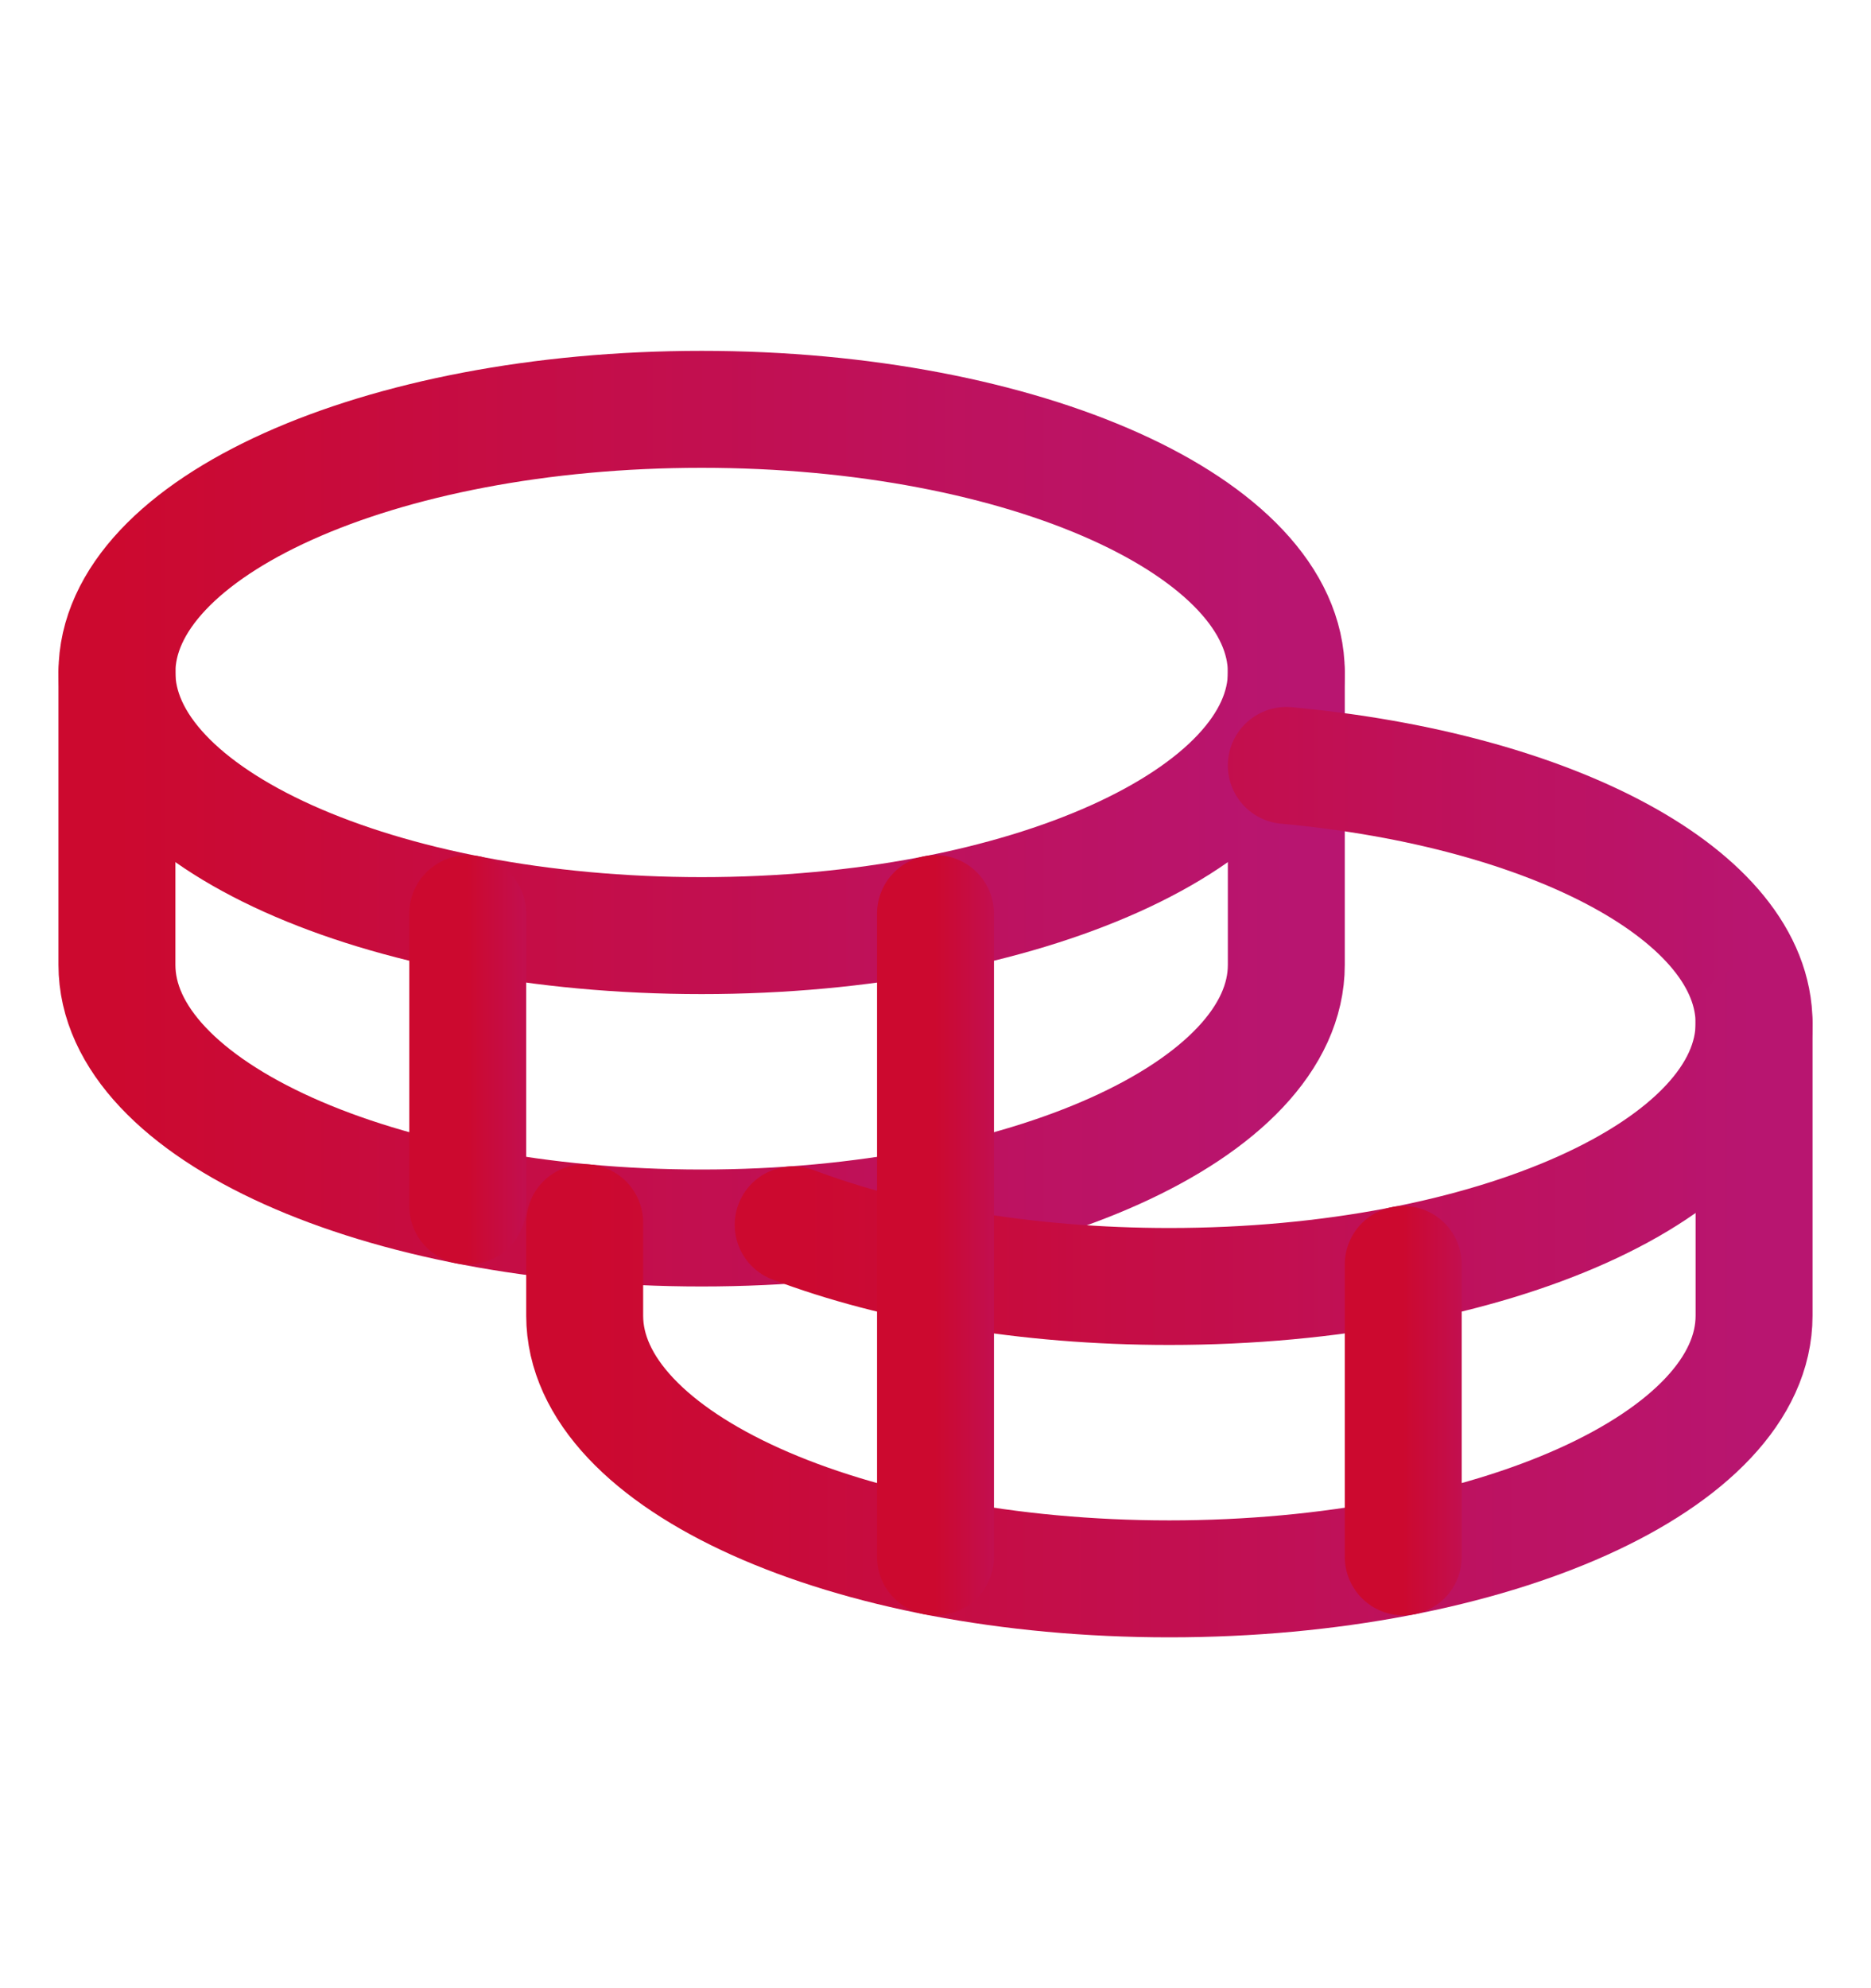
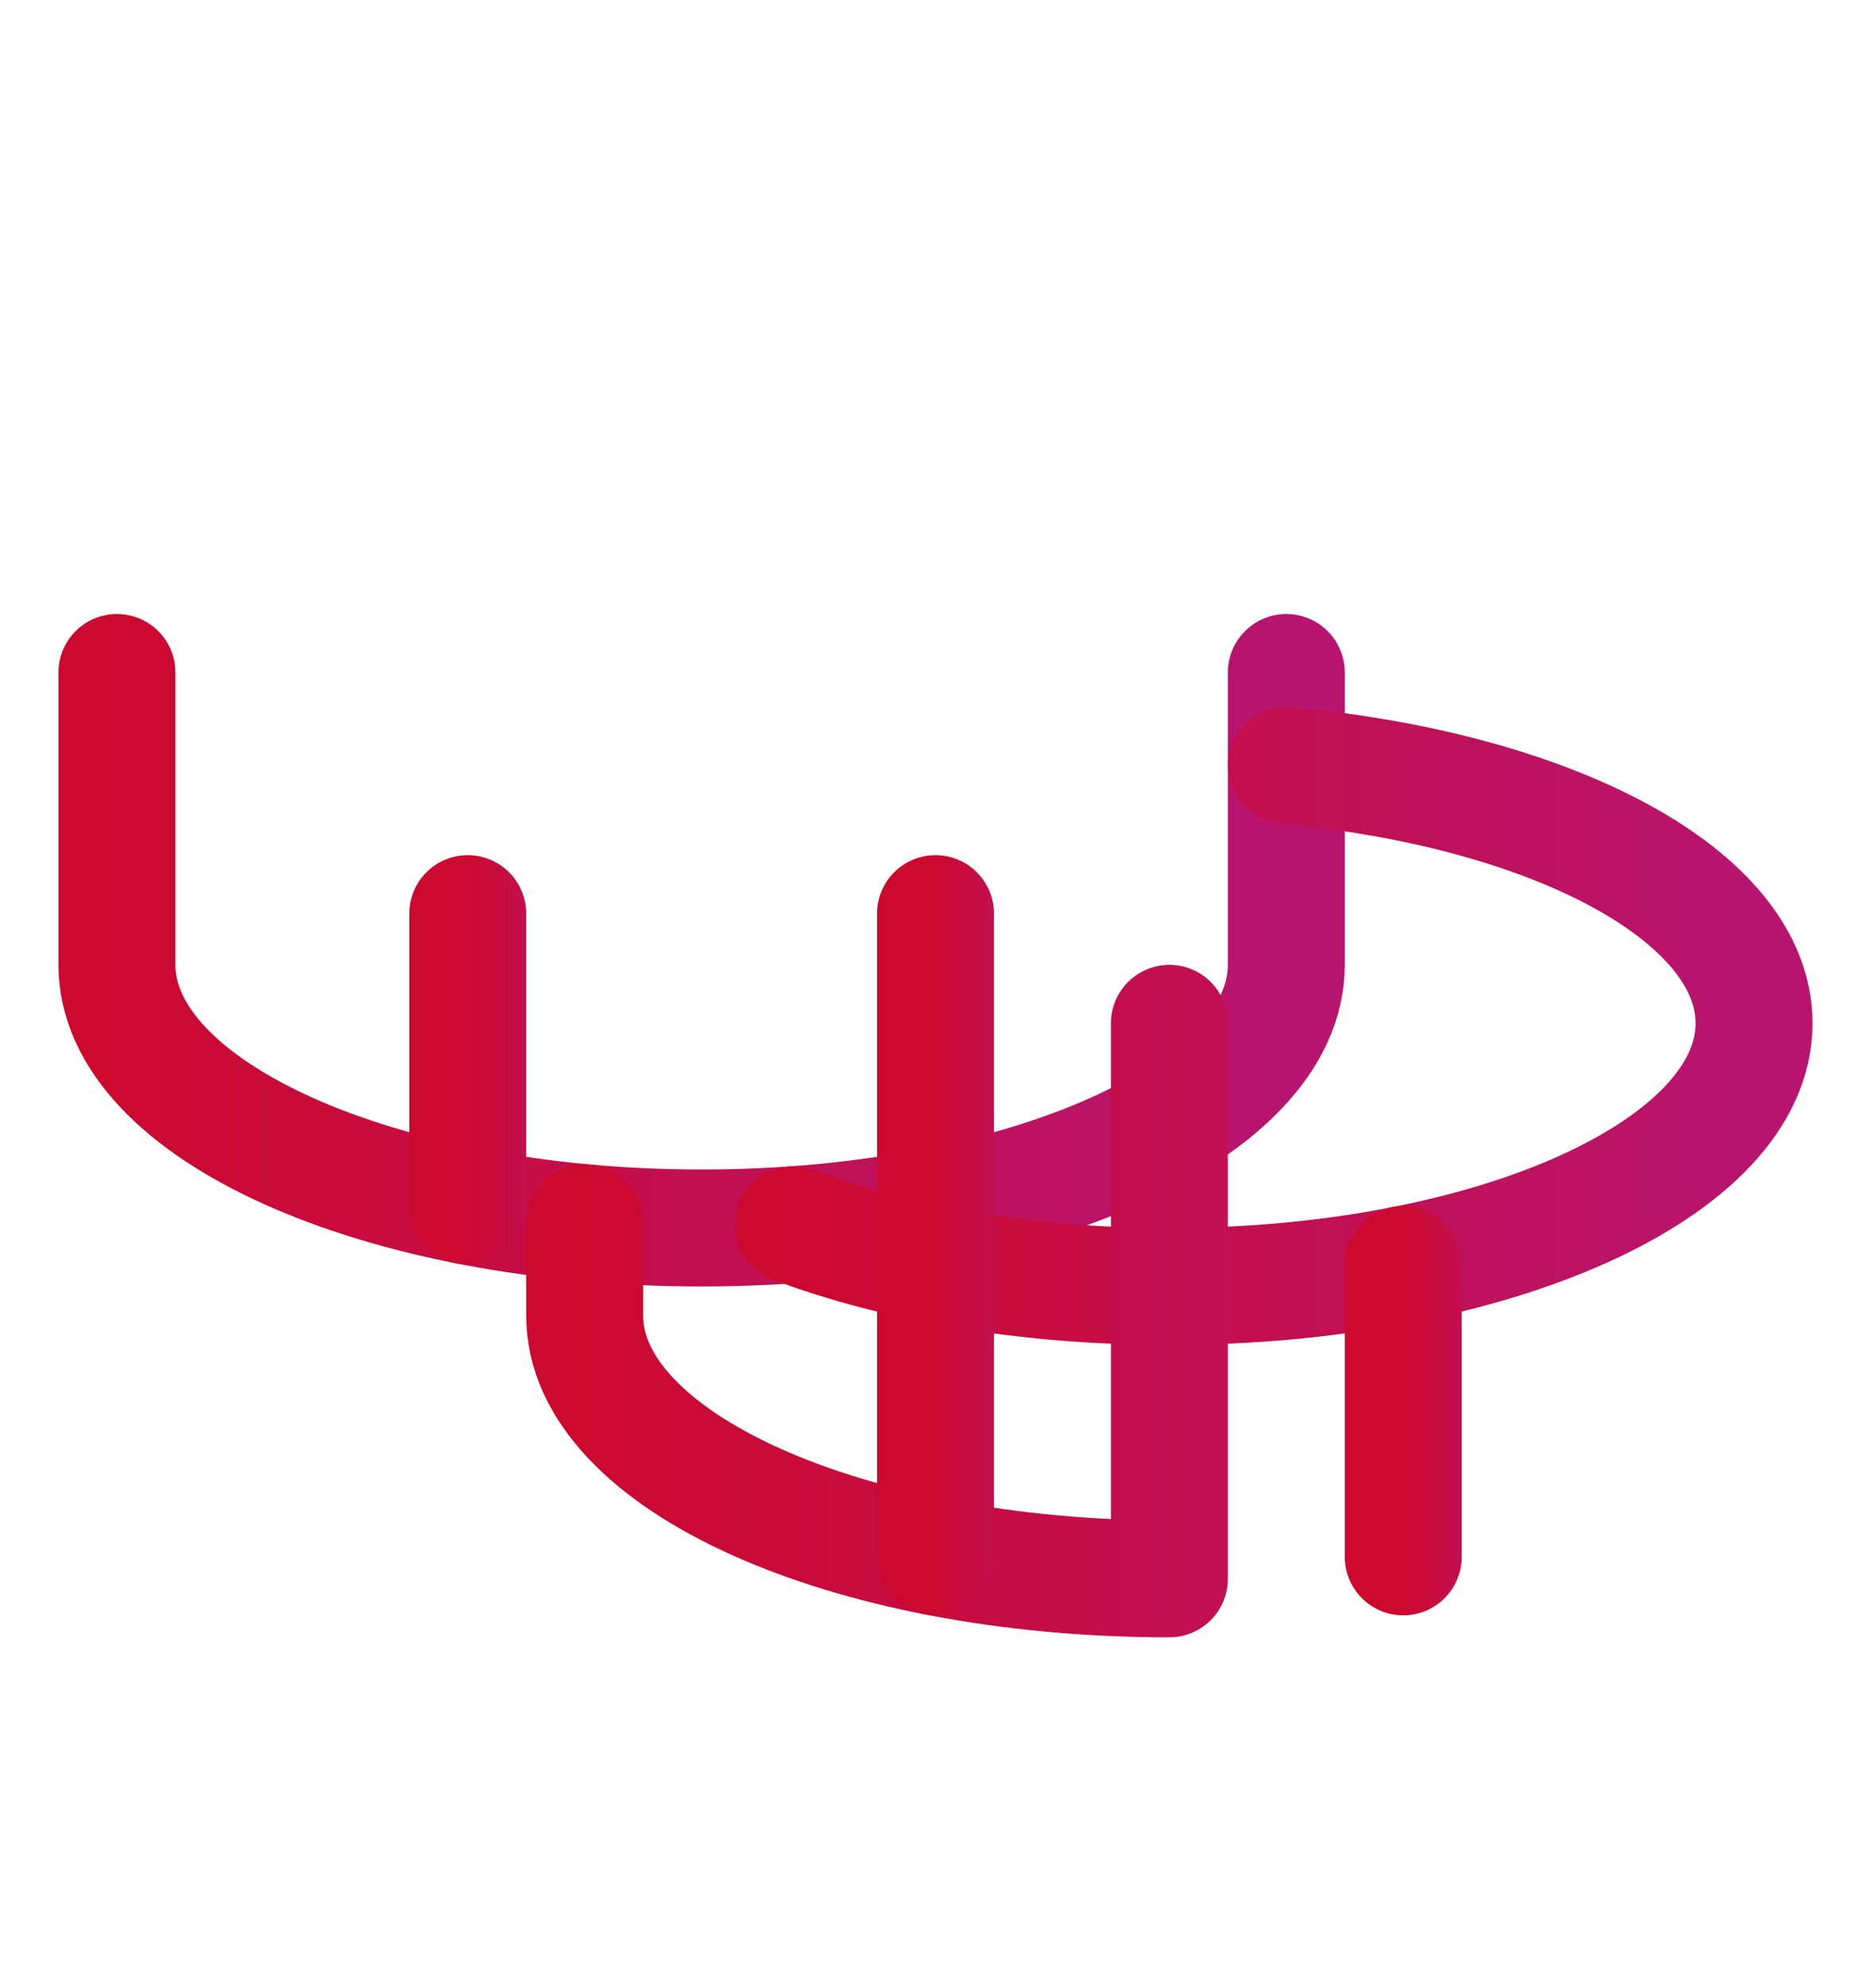
<svg xmlns="http://www.w3.org/2000/svg" width="16" height="17" viewBox="0 0 16 17" fill="none">
  <g clip-path="url(#clip0_40_580)">
-     <path d="M6 8C8.761 8 11 6.993 11 5.75C11 4.507 8.761 3.5 6 3.5C3.239 3.5 1 4.507 1 5.75C1 6.993 3.239 8 6 8Z" stroke="url(#paint0_linear_40_580)" stroke-linecap="round" stroke-linejoin="round" />
    <path d="M1 5.75V8.25C1 9.492 3.239 10.5 6 10.5C8.761 10.5 11 9.492 11 8.25V5.75" stroke="url(#paint1_linear_40_580)" stroke-linecap="round" stroke-linejoin="round" />
    <path d="M4 7.812V10.312" stroke="url(#paint2_linear_40_580)" stroke-linecap="round" stroke-linejoin="round" />
    <path d="M11 6.545C13.283 6.754 15 7.661 15 8.75C15 9.993 12.761 11 10 11C8.775 11 7.653 10.802 6.783 10.473" stroke="url(#paint3_linear_40_580)" stroke-linecap="round" stroke-linejoin="round" />
-     <path d="M5 10.455V11.25C5 12.492 7.239 13.5 10 13.5C12.761 13.5 15 12.492 15 11.25V8.75" stroke="url(#paint4_linear_40_580)" stroke-linecap="round" stroke-linejoin="round" />
+     <path d="M5 10.455V11.25C5 12.492 7.239 13.5 10 13.5V8.75" stroke="url(#paint4_linear_40_580)" stroke-linecap="round" stroke-linejoin="round" />
    <path d="M12 10.812V13.312" stroke="url(#paint5_linear_40_580)" stroke-linecap="round" stroke-linejoin="round" />
    <path d="M8 7.812V13.312" stroke="url(#paint6_linear_40_580)" stroke-linecap="round" stroke-linejoin="round" />
  </g>
  <defs>
    <linearGradient id="paint0_linear_40_580" x1="1" y1="5.75" x2="11" y2="5.75" gradientUnits="userSpaceOnUse">
      <stop stop-color="#CC092F" />
      <stop offset="1" stop-color="#B81570" />
    </linearGradient>
    <linearGradient id="paint1_linear_40_580" x1="1" y1="8.125" x2="11" y2="8.125" gradientUnits="userSpaceOnUse">
      <stop stop-color="#CC092F" />
      <stop offset="1" stop-color="#B81570" />
    </linearGradient>
    <linearGradient id="paint2_linear_40_580" x1="4" y1="9.062" x2="5" y2="9.062" gradientUnits="userSpaceOnUse">
      <stop stop-color="#CC092F" />
      <stop offset="1" stop-color="#B81570" />
    </linearGradient>
    <linearGradient id="paint3_linear_40_580" x1="6.783" y1="8.773" x2="15" y2="8.773" gradientUnits="userSpaceOnUse">
      <stop stop-color="#CC092F" />
      <stop offset="1" stop-color="#B81570" />
    </linearGradient>
    <linearGradient id="paint4_linear_40_580" x1="5" y1="11.125" x2="15" y2="11.125" gradientUnits="userSpaceOnUse">
      <stop stop-color="#CC092F" />
      <stop offset="1" stop-color="#B81570" />
    </linearGradient>
    <linearGradient id="paint5_linear_40_580" x1="12" y1="12.062" x2="13" y2="12.062" gradientUnits="userSpaceOnUse">
      <stop stop-color="#CC092F" />
      <stop offset="1" stop-color="#B81570" />
    </linearGradient>
    <linearGradient id="paint6_linear_40_580" x1="8" y1="10.562" x2="9" y2="10.562" gradientUnits="userSpaceOnUse">
      <stop stop-color="#CC092F" />
      <stop offset="1" stop-color="#B81570" />
    </linearGradient>
    <clipPath id="clip0_40_580">
      <rect width="16" height="16" fill="white" transform="translate(0 0.5)" />
    </clipPath>
  </defs>
</svg>